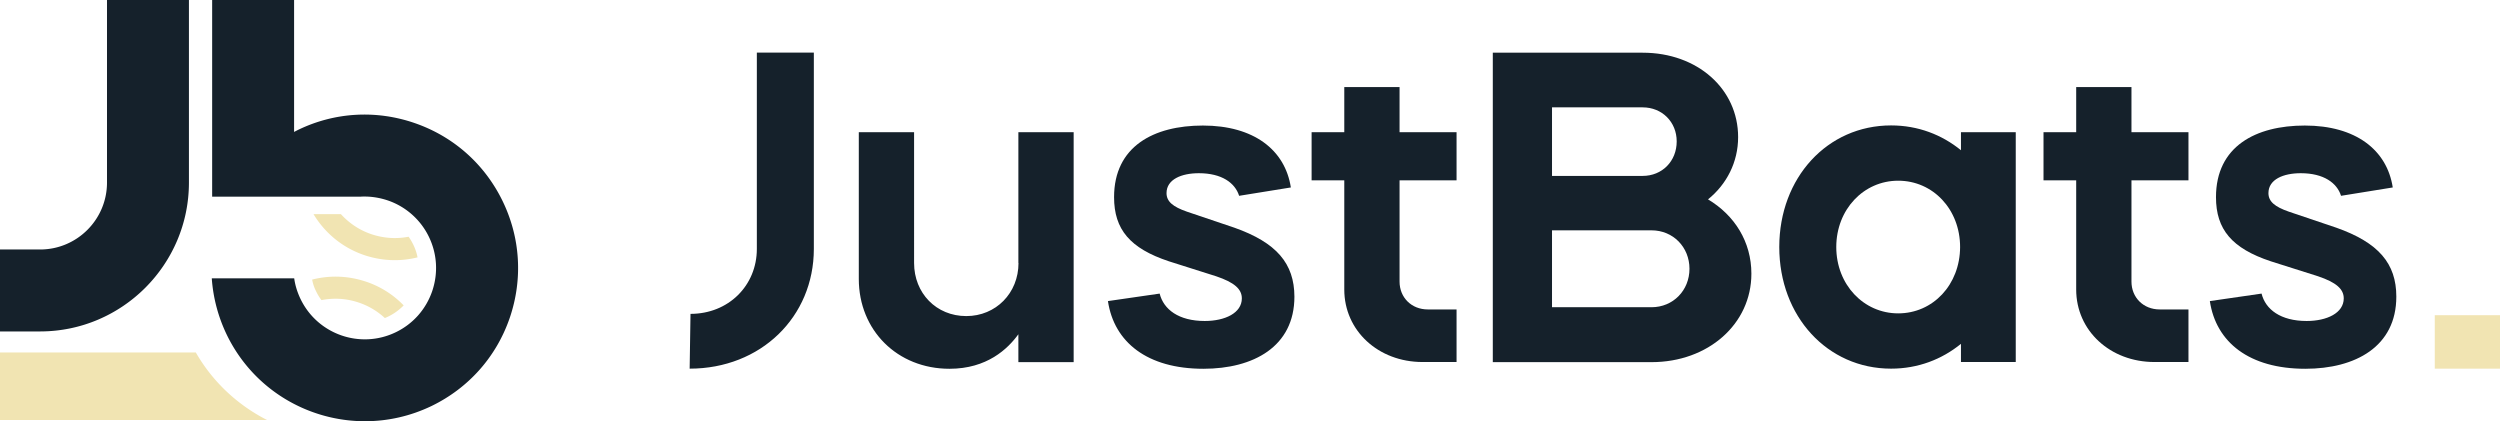
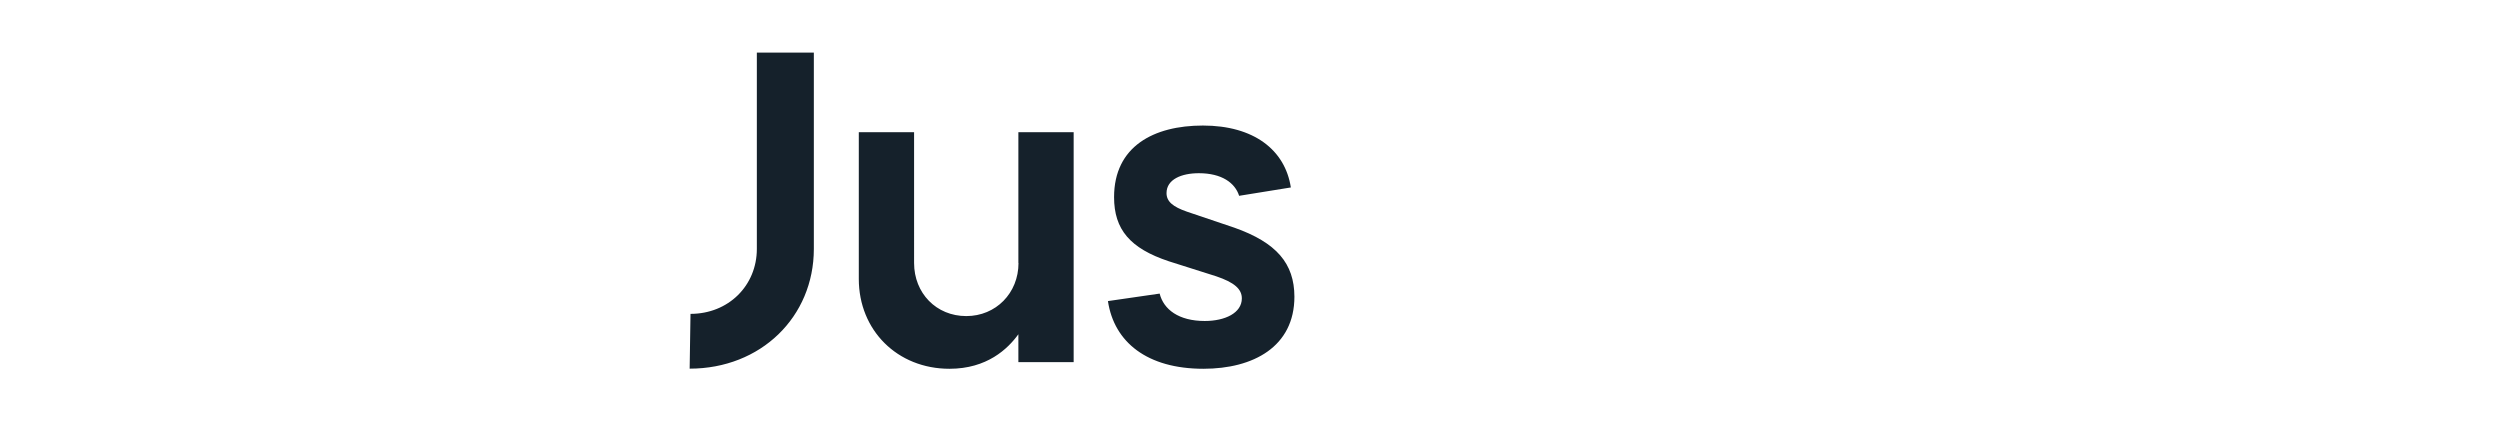
<svg xmlns="http://www.w3.org/2000/svg" xmlns:xlink="http://www.w3.org/1999/xlink" viewBox="0 0 2035.1 342.9">
  <g fill="#15212b">
    <path d="M562.1 255.5c30.9 0 54-23 54-52.9V42.8h46.4v159.8c0 55.4-43.2 97.5-101.1 97.5l.7-44.6zm267-41.4c0 24.5-18.4 43.2-42.5 43.2-24.5 0-42.5-18.7-42.5-43.2V107.6h-45v119.5c0 41.7 31.3 73.1 73.8 73.1 30.6 0 47.5-16.2 56.1-28.1v22.7h45V107.6h-45v106.5zm175.6-28.8l-38.5-13c-11.5-4-16.6-8.3-16.6-15.1 0-11.2 12.2-16.2 26.3-16.2 18.7 0 29.5 7.9 32.8 18.4l42.1-6.8c-4.7-30.6-30.2-50.4-71.6-50.4-39.9 0-72.3 16.9-72.3 58.3 0 26.3 13 41.7 44.6 52.2l38.5 12.2c14.8 5 20.9 10.4 20.9 18 0 11.9-13.7 18.4-30.2 18.4-21.2 0-33.5-9.4-36.7-22.3l-42.1 6.1c5 33.5 32 55.1 77.7 55.1 40.7 0 74.1-18 74.1-58.7-.1-27-14.5-44-49-56.2z" />
    <use xlink:href="#B" />
-     <path d="M1390.4 162.3c15.1-12.2 24.5-30.2 24.5-50.7 0-39.2-33.1-68.7-77.7-68.7h-122v251.9h129.2c46.1 0 81.3-31 81.3-72 0-26-13.7-47.6-35.3-60.5zm-127-74.9h73.8c15.8 0 27.7 11.9 27.7 27.7 0 16.2-11.9 28.1-27.7 28.1h-73.8V87.4zm81 162.7h-81v-62.6h81c17.6 0 30.9 13.7 30.9 31.3s-13.3 31.3-30.9 31.3zm251.9-127.8c-15.5-12.6-34.9-20.2-56.9-20.2-51.8 0-91 42.5-91 99s39.2 99 91 99c22 0 41.4-7.6 56.9-20.2v14.8h44.6V107.6h-44.6v14.7zm-51.1 132.8c-28.1 0-50.4-23.4-50.4-54s22.3-54 50.4-54c28.4 0 50.4 23.4 50.4 54-.1 30.6-22 54-50.4 54z" />
    <use xlink:href="#B" x="595.8" />
-     <path d="M1901.7 185.3l-38.5-13c-11.5-4-16.6-8.3-16.6-15.1 0-11.2 12.2-16.2 26.3-16.2 18.7 0 29.5 7.9 32.8 18.4l42.1-6.8c-4.7-30.6-30.2-50.4-71.6-50.4-39.9 0-72.3 16.9-72.3 58.3 0 26.3 13 41.7 44.6 52.2l38.5 12.2c14.8 5 20.9 10.4 20.9 18 0 11.9-13.7 18.4-30.2 18.4-21.2 0-33.5-9.4-36.7-22.3l-42.1 6.1c5 33.5 32 55.1 77.7 55.1 40.7 0 74.1-18 74.1-58.7 0-27-14.4-44-49-56.2z" />
  </g>
-   <path d="M1982 256.6h53.1v43.5H1982zM159.4 286.9H0v55h217.4c-24-12.2-44.4-31.2-58-55zm180.5-77.4c-.7-3.6-1.9-7.2-3.6-10.6-1.1-2.2-2.3-4.3-3.7-6.2-9.2 1.8-18.9 1.4-28.5-1.5-10.6-3.2-19.6-9.2-26.6-16.9h-22.3c9.5 15.8 24.6 28.3 43.6 34.1 13.9 4.2 28 4.4 41.1 1.1zm-82.5 27.8c1.2 2.5 2.6 4.8 4.3 7 9.3-1.8 19.1-1.5 28.8 1.5 8.8 2.7 16.4 7.2 22.8 13.1a36.91 36.91 0 0 0 2.9-1.3c4.7-2.3 8.9-5.4 12.4-9-8.8-9.1-19.9-16.1-32.8-20-14.1-4.3-28.4-4.4-41.7-1 .6 3.3 1.7 6.6 3.3 9.7z" fill="#f1e4b2" />
-   <path d="M409.1 163.6c-14.6-30-39.9-52.5-71.5-63.4-31.5-10.9-65.4-8.9-95.3 5.7l-2.9 1.5V0h-66.7v160.1h.4 66.3 54.1c1.1-.1 2.2-.1 3.3-.1 6.4 0 12.8 1.1 19 3.2a58 58 0 0 1 33.3 29.5c6.8 14 7.7 29.7 2.7 44.4-5.1 14.7-15.5 26.5-29.5 33.3-28.8 14-63.6 2-77.6-26.9-2.6-5.4-4.4-11.1-5.2-16.9h-67.1c1.1 15.8 5.2 31.4 12.3 46.1 21.6 44.4 66.1 70.2 112.4 70.2 18.3 0 36.8-4 54.4-12.5 30-14.6 52.5-39.9 63.4-71.5 10.8-31.5 8.8-65.3-5.8-95.3zM33 269.8c66.6-.2 120.8-54.5 120.8-121.2v-15.5-4.9-66.5-40.9V0h-1.1-54.5-11.1v26.7 35 66.5 4.9 15.5c0 30.1-24.4 54.5-54.5 54.5H0v66.7h33 0z" fill="#15212b" />
  <defs>
-     <path id="B" d="M1139.3 70.9h-45v36.7h-26.6v39.2h26.6v88.9c0 33.5 27.7 59 63.7 59h27.7v-42.8h-23.4c-13.3 0-23-9.7-23-22.7v-82.4h46.4v-39.2h-46.4V70.9z" />
-   </defs>
+     </defs>
</svg>